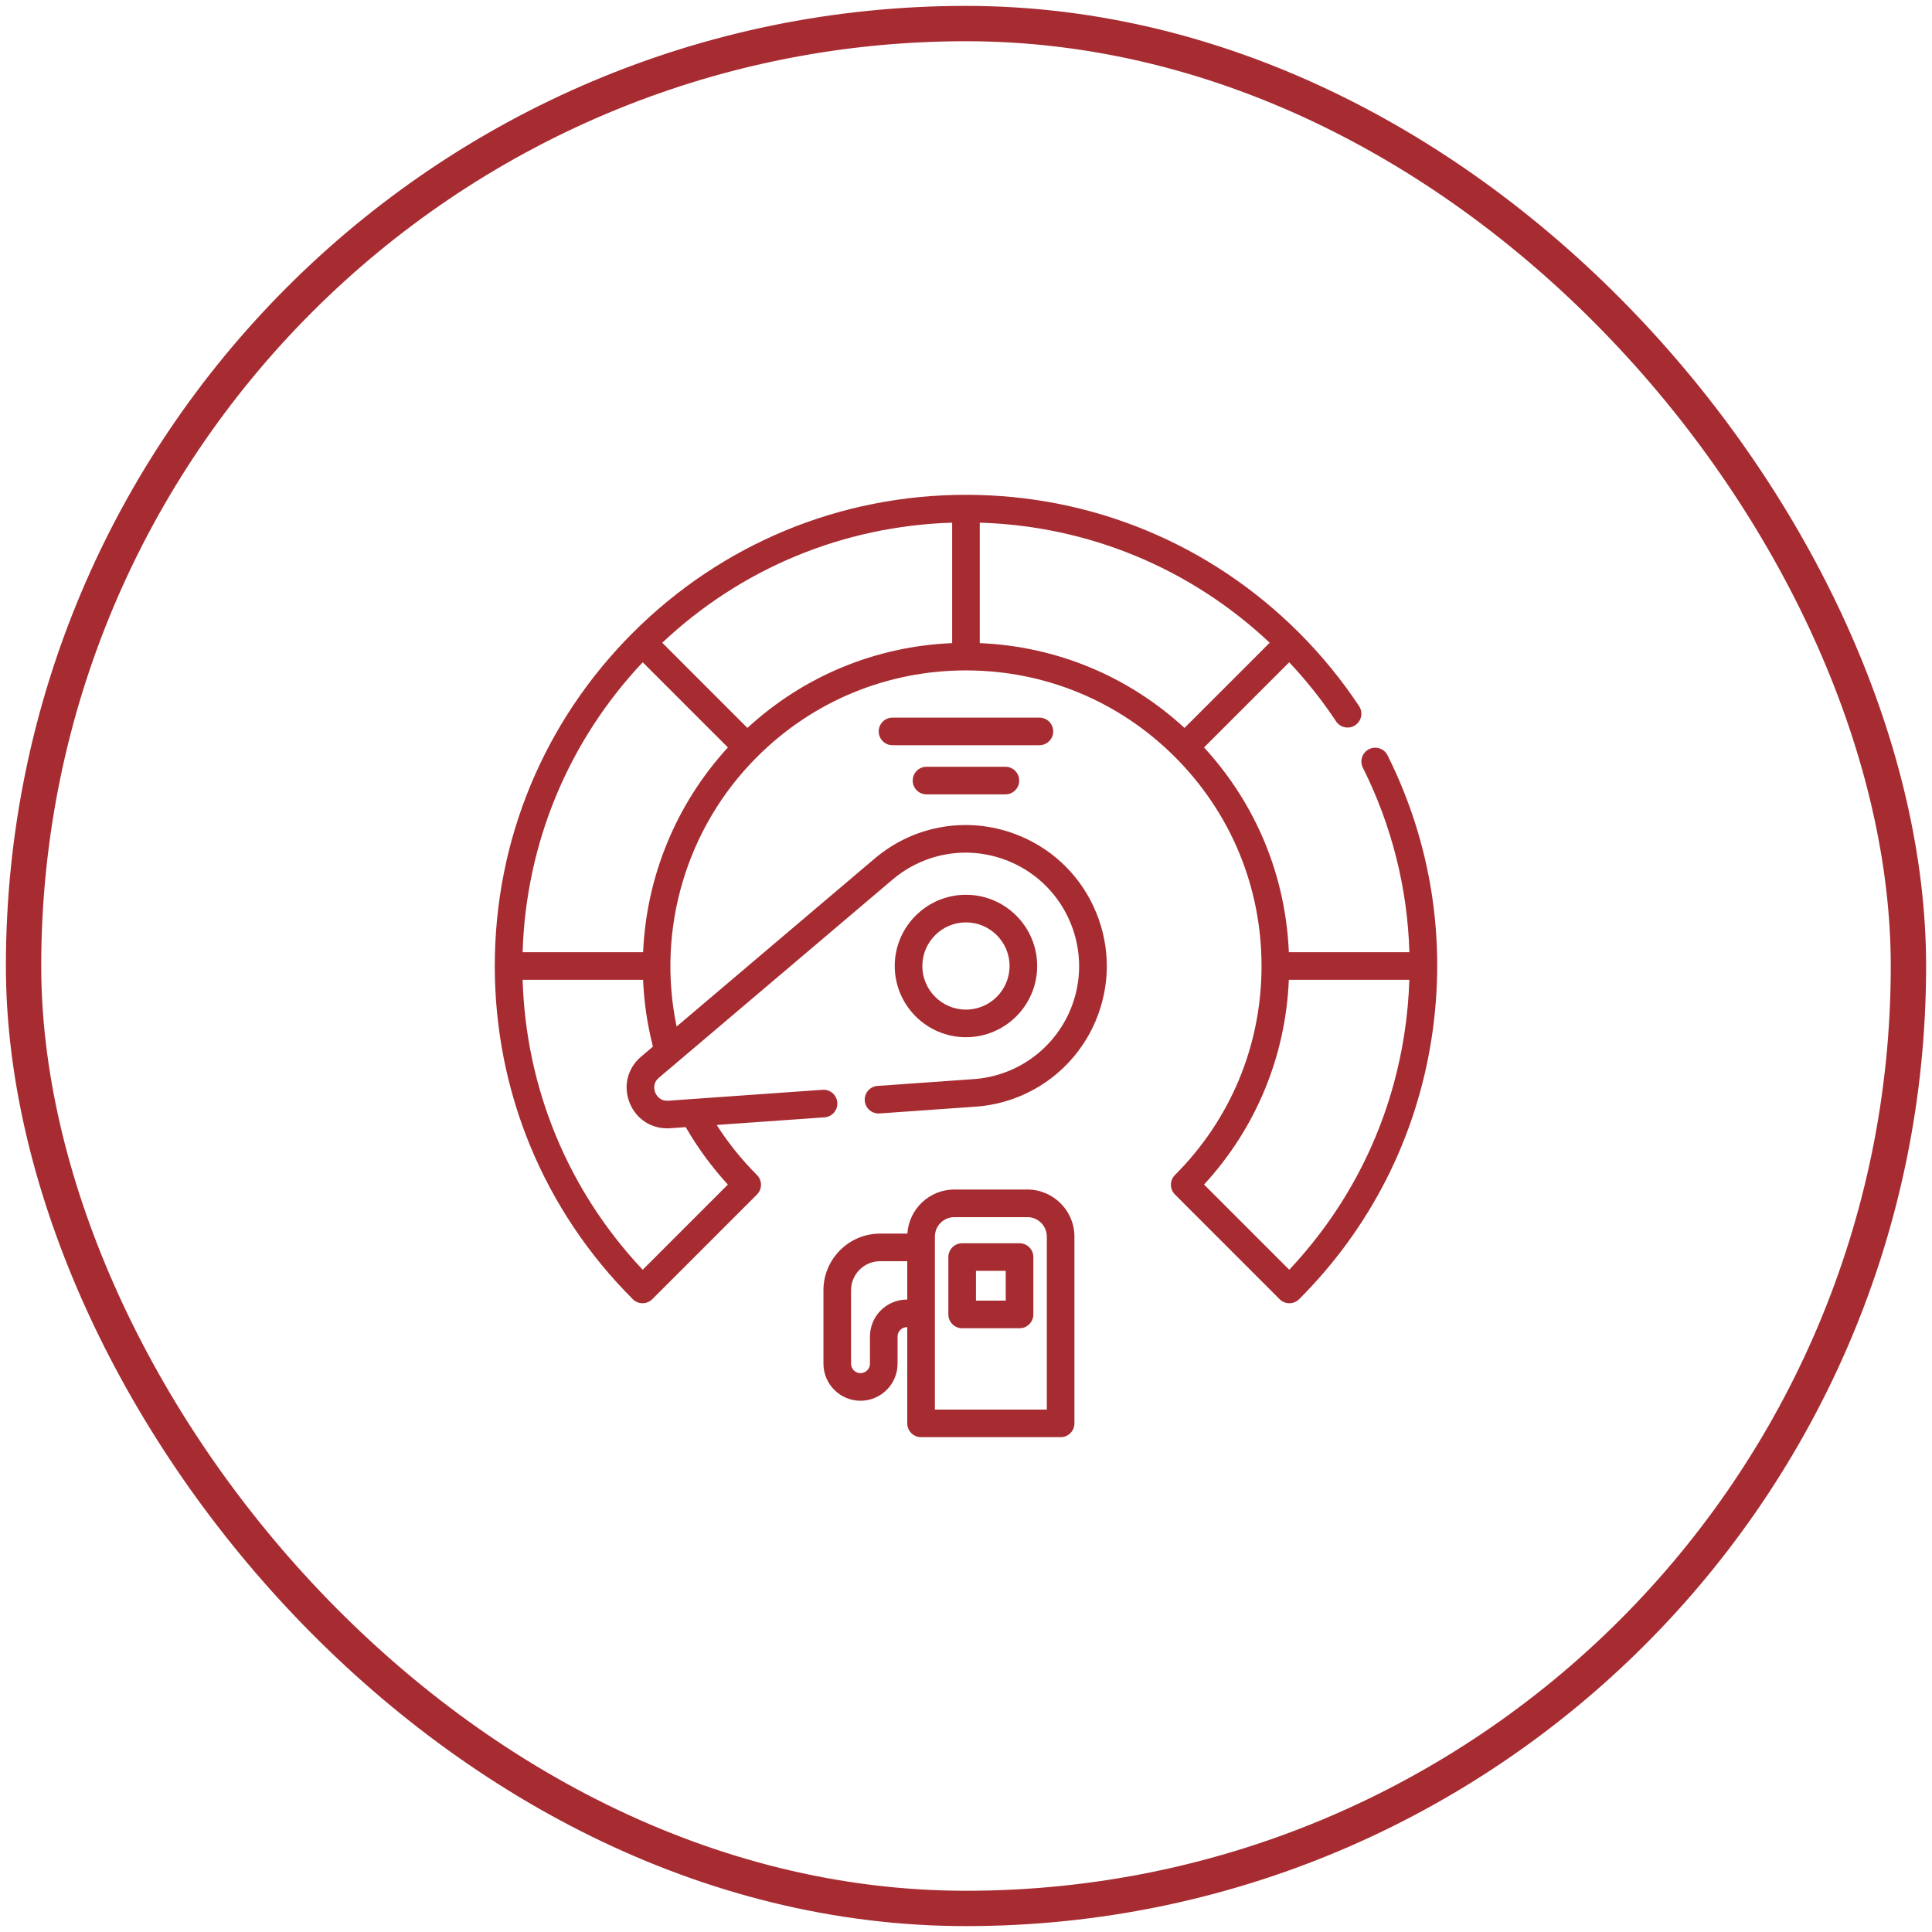
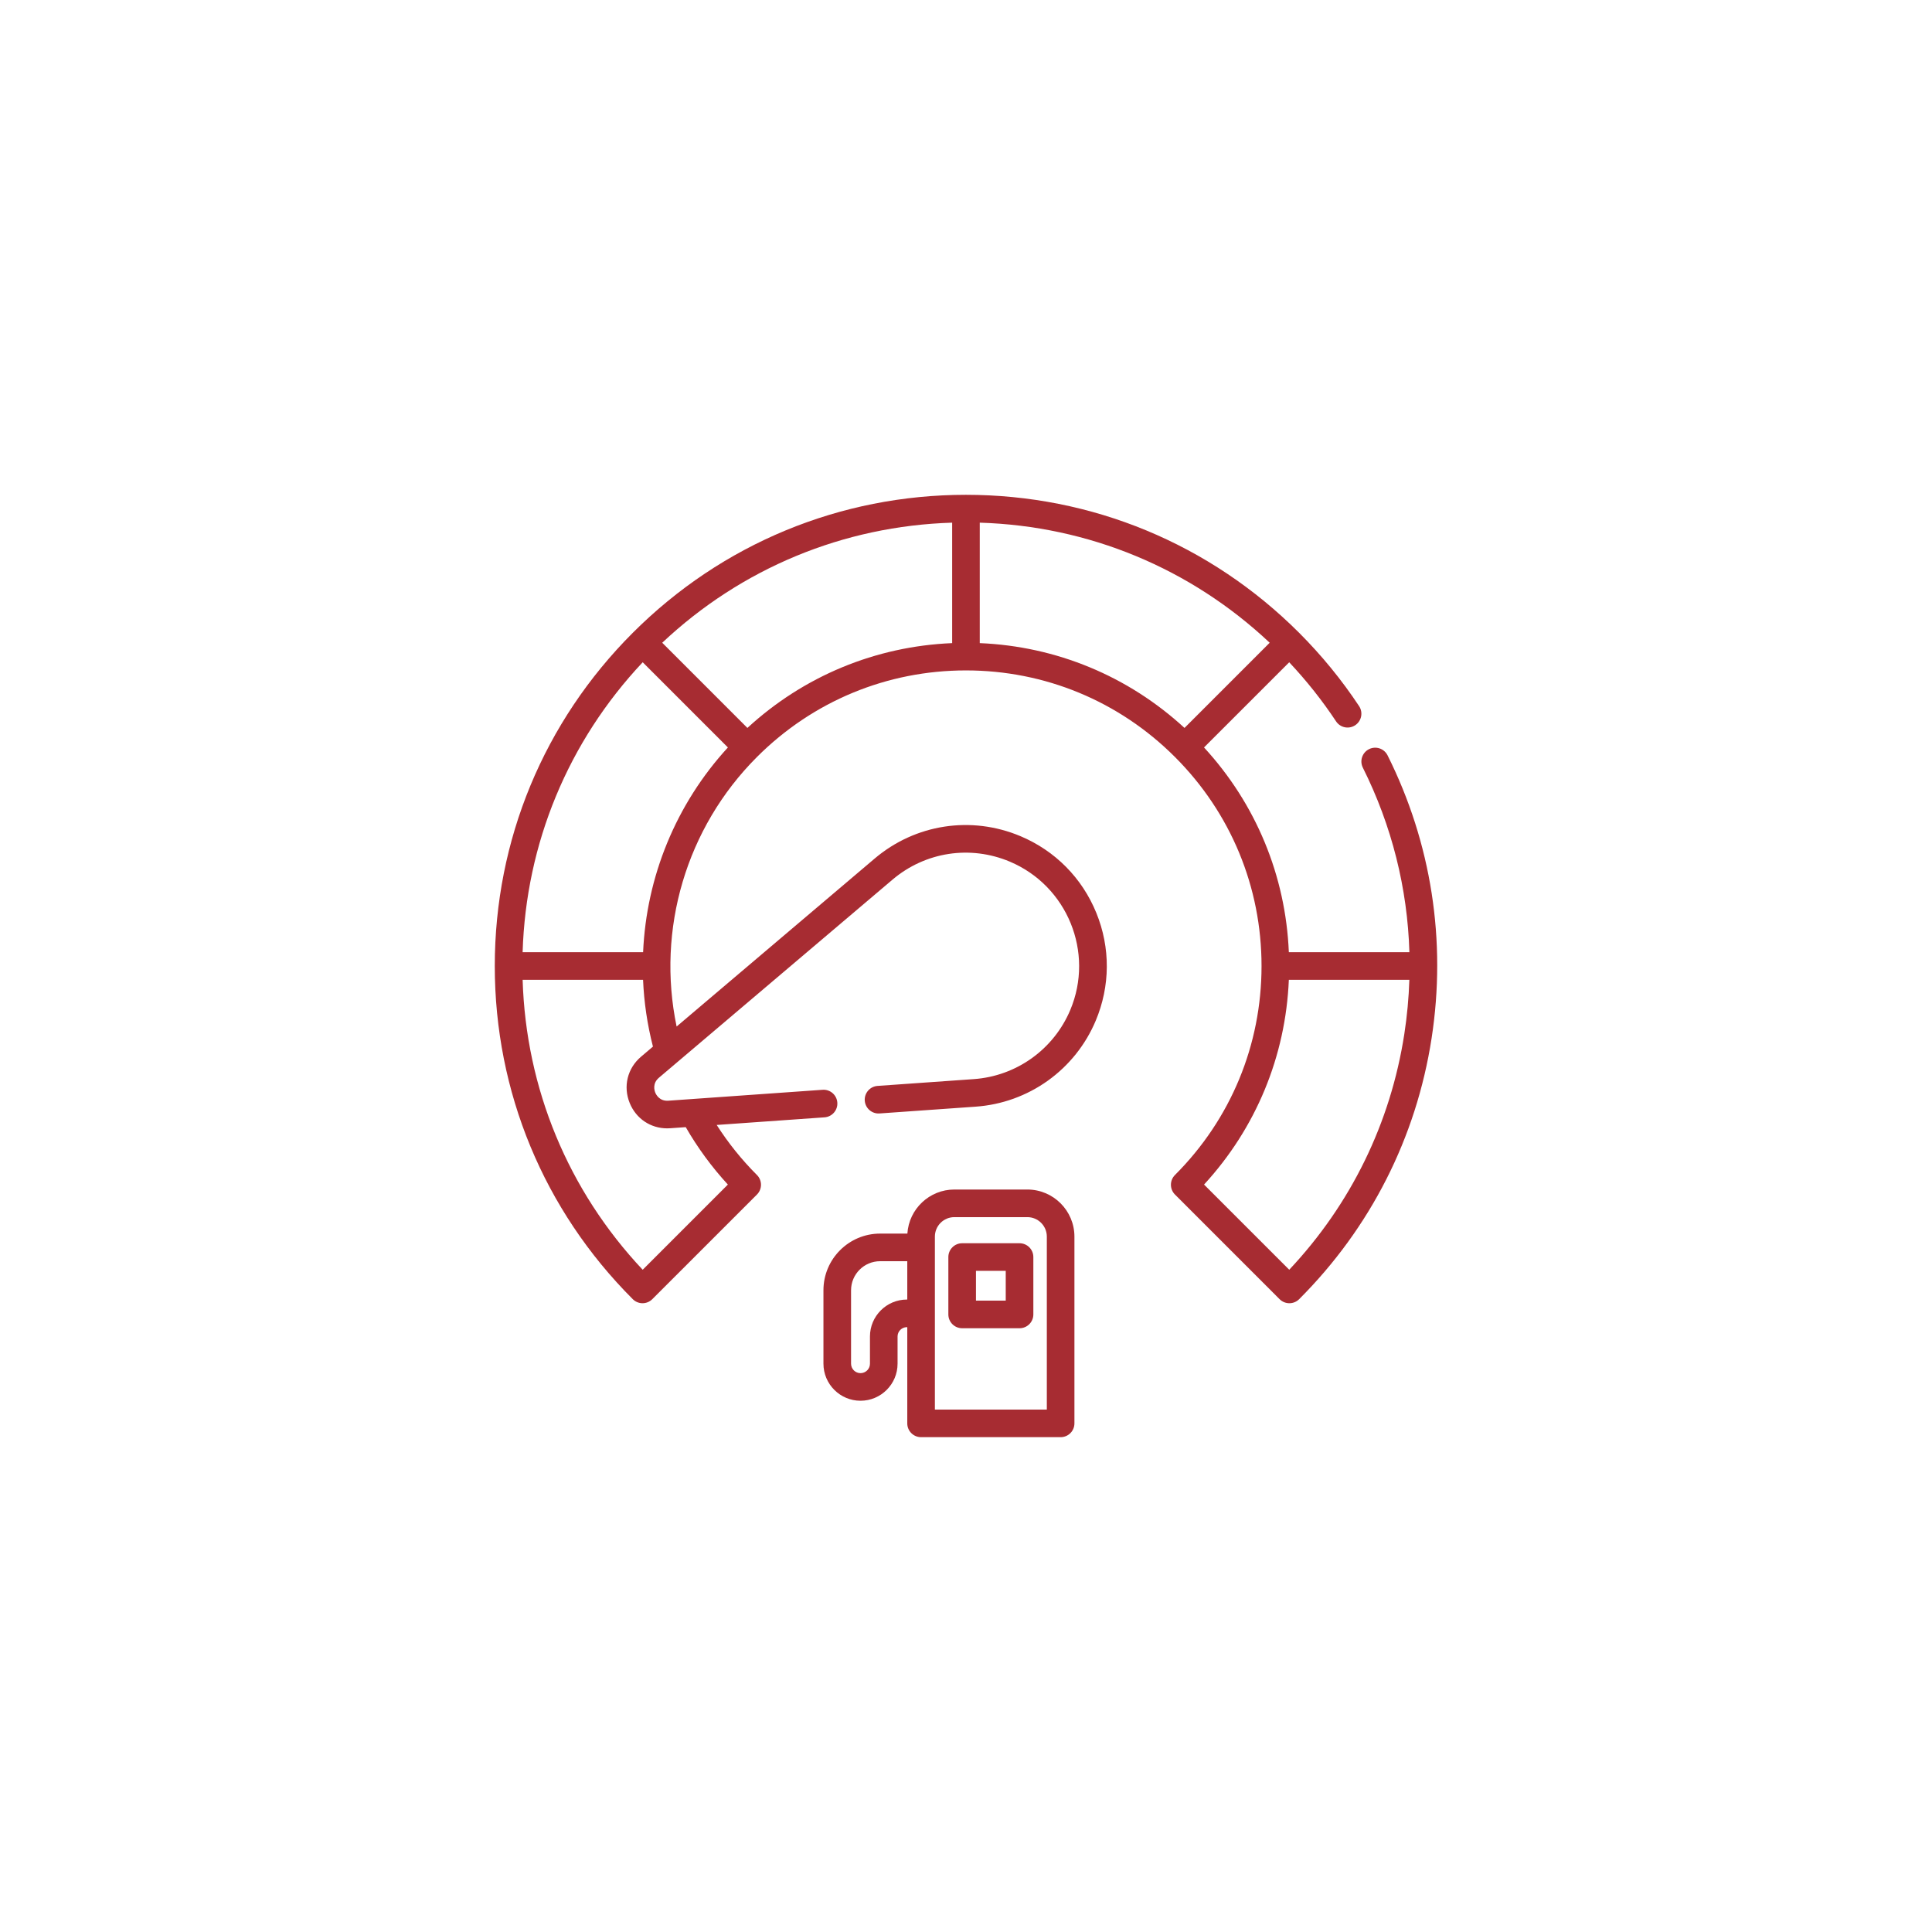
<svg xmlns="http://www.w3.org/2000/svg" width="164" height="164" viewBox="0 0 164 164" fill="none">
-   <rect x="2" y="2" width="160" height="160" rx="80" stroke="#A72C32" stroke-width="3" />
  <path d="M117.784 64.117C117.494 63.538 116.79 63.303 116.211 63.593C115.633 63.882 115.398 64.586 115.687 65.165C118.146 70.084 119.477 75.403 119.638 80.828H109.405C109.134 74.329 106.609 68.235 102.205 63.448L109.436 56.218C110.906 57.781 112.241 59.462 113.413 61.233C113.77 61.773 114.497 61.921 115.037 61.563C115.577 61.206 115.725 60.479 115.368 59.94C113.896 57.716 112.184 55.623 110.279 53.717C102.724 46.164 92.68 42.003 81.996 42.003C71.313 42.003 61.269 46.163 53.714 53.717C46.16 61.272 42 71.317 42 82C42 92.683 46.16 102.728 53.714 110.282C53.934 110.502 54.232 110.626 54.543 110.626C54.853 110.626 55.151 110.502 55.371 110.282L64.255 101.399C64.475 101.179 64.598 100.881 64.598 100.57C64.598 100.259 64.475 99.961 64.255 99.742C62.959 98.446 61.815 97.022 60.837 95.493L69.991 94.846C70.637 94.8 71.123 94.24 71.077 93.595C71.032 92.949 70.471 92.462 69.826 92.508L56.727 93.435C55.986 93.486 55.695 92.923 55.624 92.749C55.553 92.575 55.365 91.967 55.933 91.485L75.76 74.67C78.54 72.311 82.354 71.724 85.715 73.139C90.604 75.197 92.908 80.849 90.85 85.738C90.16 87.377 89.03 88.792 87.584 89.828C86.137 90.863 84.435 91.477 82.66 91.602L74.493 92.179C73.847 92.224 73.361 92.785 73.406 93.43C73.452 94.076 74.014 94.562 74.658 94.517L82.826 93.94C85.032 93.784 87.149 93.021 88.948 91.734C90.747 90.445 92.152 88.686 93.01 86.647C94.249 83.701 94.268 80.45 93.062 77.49C91.856 74.531 89.569 72.219 86.624 70.979C82.445 69.22 77.701 69.949 74.243 72.882L57.435 87.138C55.717 78.889 58.246 70.266 64.255 64.259C68.993 59.519 75.294 56.909 81.996 56.909C88.699 56.909 94.999 59.519 99.738 64.259C104.477 68.997 107.087 75.298 107.087 82.001C107.087 88.703 104.477 95.004 99.738 99.742C99.518 99.962 99.395 100.26 99.395 100.571C99.395 100.881 99.518 101.179 99.738 101.399L108.621 110.283C108.841 110.503 109.139 110.626 109.45 110.626C109.761 110.626 110.059 110.503 110.279 110.283C116.333 104.228 120.221 96.568 121.523 88.132C122.798 79.866 121.505 71.561 117.784 64.117ZM83.168 44.367C92.397 44.647 101.055 48.233 107.779 54.56L100.548 61.791C95.761 57.387 89.667 54.863 83.168 54.592V44.367ZM53.454 93.634C53.995 94.96 55.225 95.782 56.633 95.781C56.718 95.781 56.805 95.778 56.892 95.772L58.21 95.679C59.216 97.426 60.414 99.06 61.786 100.553L54.555 107.784C48.228 101.06 44.644 92.4 44.364 83.172H54.587C54.667 85.067 54.945 86.966 55.426 88.842L54.417 89.698C53.258 90.681 52.88 92.226 53.454 93.634ZM54.591 80.828H44.363C44.644 71.6 48.23 62.941 54.557 56.217L61.789 63.449C57.366 68.266 54.868 74.444 54.591 80.828ZM63.445 61.791L56.214 54.56C62.938 48.233 71.596 44.647 80.825 44.367V54.592C74.326 54.863 68.231 57.387 63.445 61.791ZM109.438 107.784L102.207 100.553C106.611 95.766 109.134 89.671 109.405 83.172H119.635C119.585 84.703 119.444 86.239 119.207 87.774C118.041 95.329 114.671 102.223 109.438 107.784Z" fill="#A72C32" />
-   <path d="M88.042 82C88.042 78.666 85.33 75.954 81.996 75.954C78.663 75.954 75.951 78.667 75.951 82C75.951 85.333 78.663 88.046 81.996 88.046C85.33 88.046 88.042 85.334 88.042 82ZM78.294 82C78.294 79.959 79.955 78.298 81.996 78.298C84.038 78.298 85.698 79.959 85.698 82C85.698 84.041 84.038 85.702 81.996 85.702C79.955 85.702 78.294 84.041 78.294 82Z" fill="#A72C32" />
-   <path d="M89.403 62.087C89.403 61.44 88.878 60.915 88.231 60.915H75.762C75.115 60.915 74.59 61.44 74.59 62.087C74.59 62.734 75.115 63.259 75.762 63.259H88.231C88.878 63.259 89.403 62.734 89.403 62.087Z" fill="#A72C32" />
-   <path d="M78.648 65.088C78.001 65.088 77.476 65.612 77.476 66.26C77.476 66.907 78 67.431 78.648 67.431H85.345C85.992 67.431 86.517 66.907 86.517 66.26C86.517 65.612 85.992 65.088 85.345 65.088H78.648Z" fill="#A72C32" />
  <path d="M87.208 100.974H81.011C78.894 100.974 77.156 102.63 77.024 104.715H74.709C72.057 104.715 69.899 106.873 69.899 109.525V115.758C69.899 117.493 71.31 118.904 73.045 118.904C74.78 118.904 76.191 117.493 76.191 115.758V113.448C76.191 113.012 76.546 112.657 76.982 112.657H77.015V120.825C77.015 121.472 77.539 121.996 78.186 121.996H90.032C90.68 121.996 91.204 121.472 91.204 120.825V104.971C91.204 102.767 89.411 100.974 87.208 100.974ZM76.983 110.314C75.254 110.314 73.848 111.72 73.848 113.448V115.758C73.848 116.201 73.488 116.561 73.045 116.561C72.603 116.561 72.243 116.201 72.243 115.758V109.525C72.243 108.165 73.349 107.059 74.709 107.059H77.015V110.314H76.983ZM88.861 119.653H79.359V104.971C79.359 104.059 80.1 103.318 81.011 103.318H87.208C88.119 103.318 88.861 104.059 88.861 104.971V119.653Z" fill="#A72C32" />
  <path d="M86.545 105.534H81.674C81.027 105.534 80.502 106.059 80.502 106.706V111.577C80.502 112.224 81.027 112.749 81.674 112.749H86.545C87.192 112.749 87.717 112.225 87.717 111.577V106.706C87.717 106.059 87.192 105.534 86.545 105.534ZM85.373 110.406H82.846V107.878H85.373V110.406Z" fill="#A72C32" />
</svg>